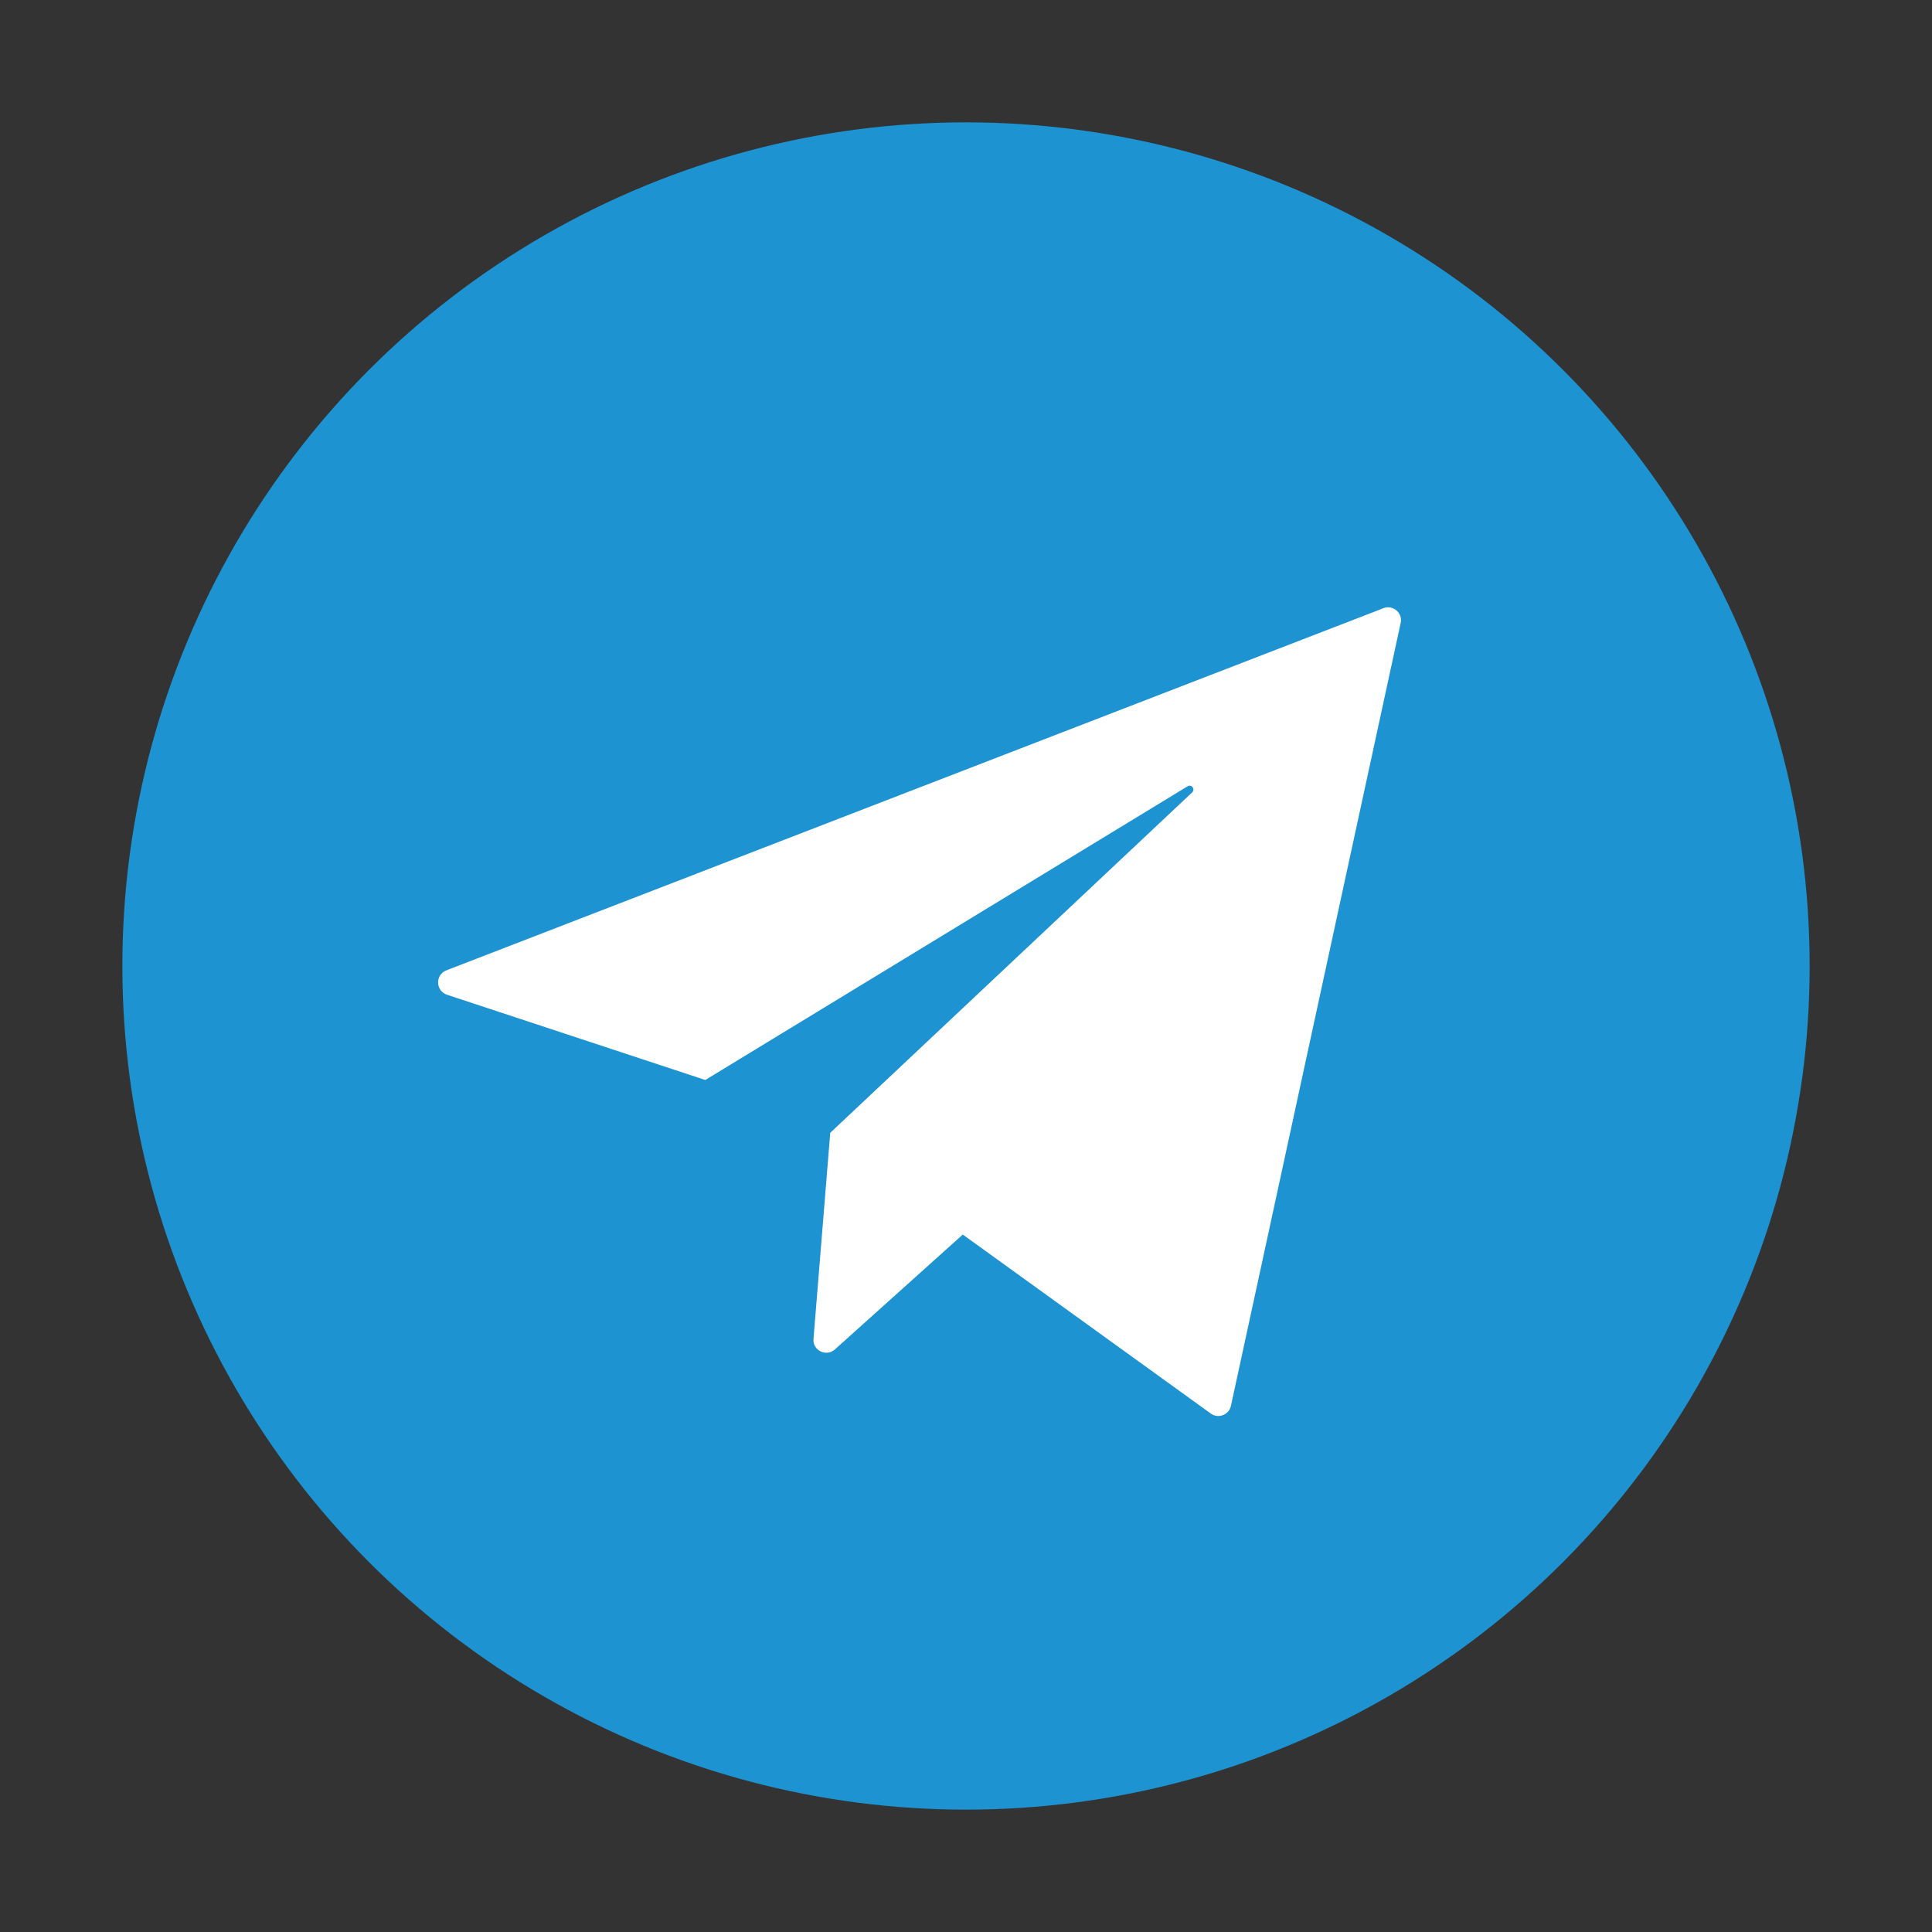
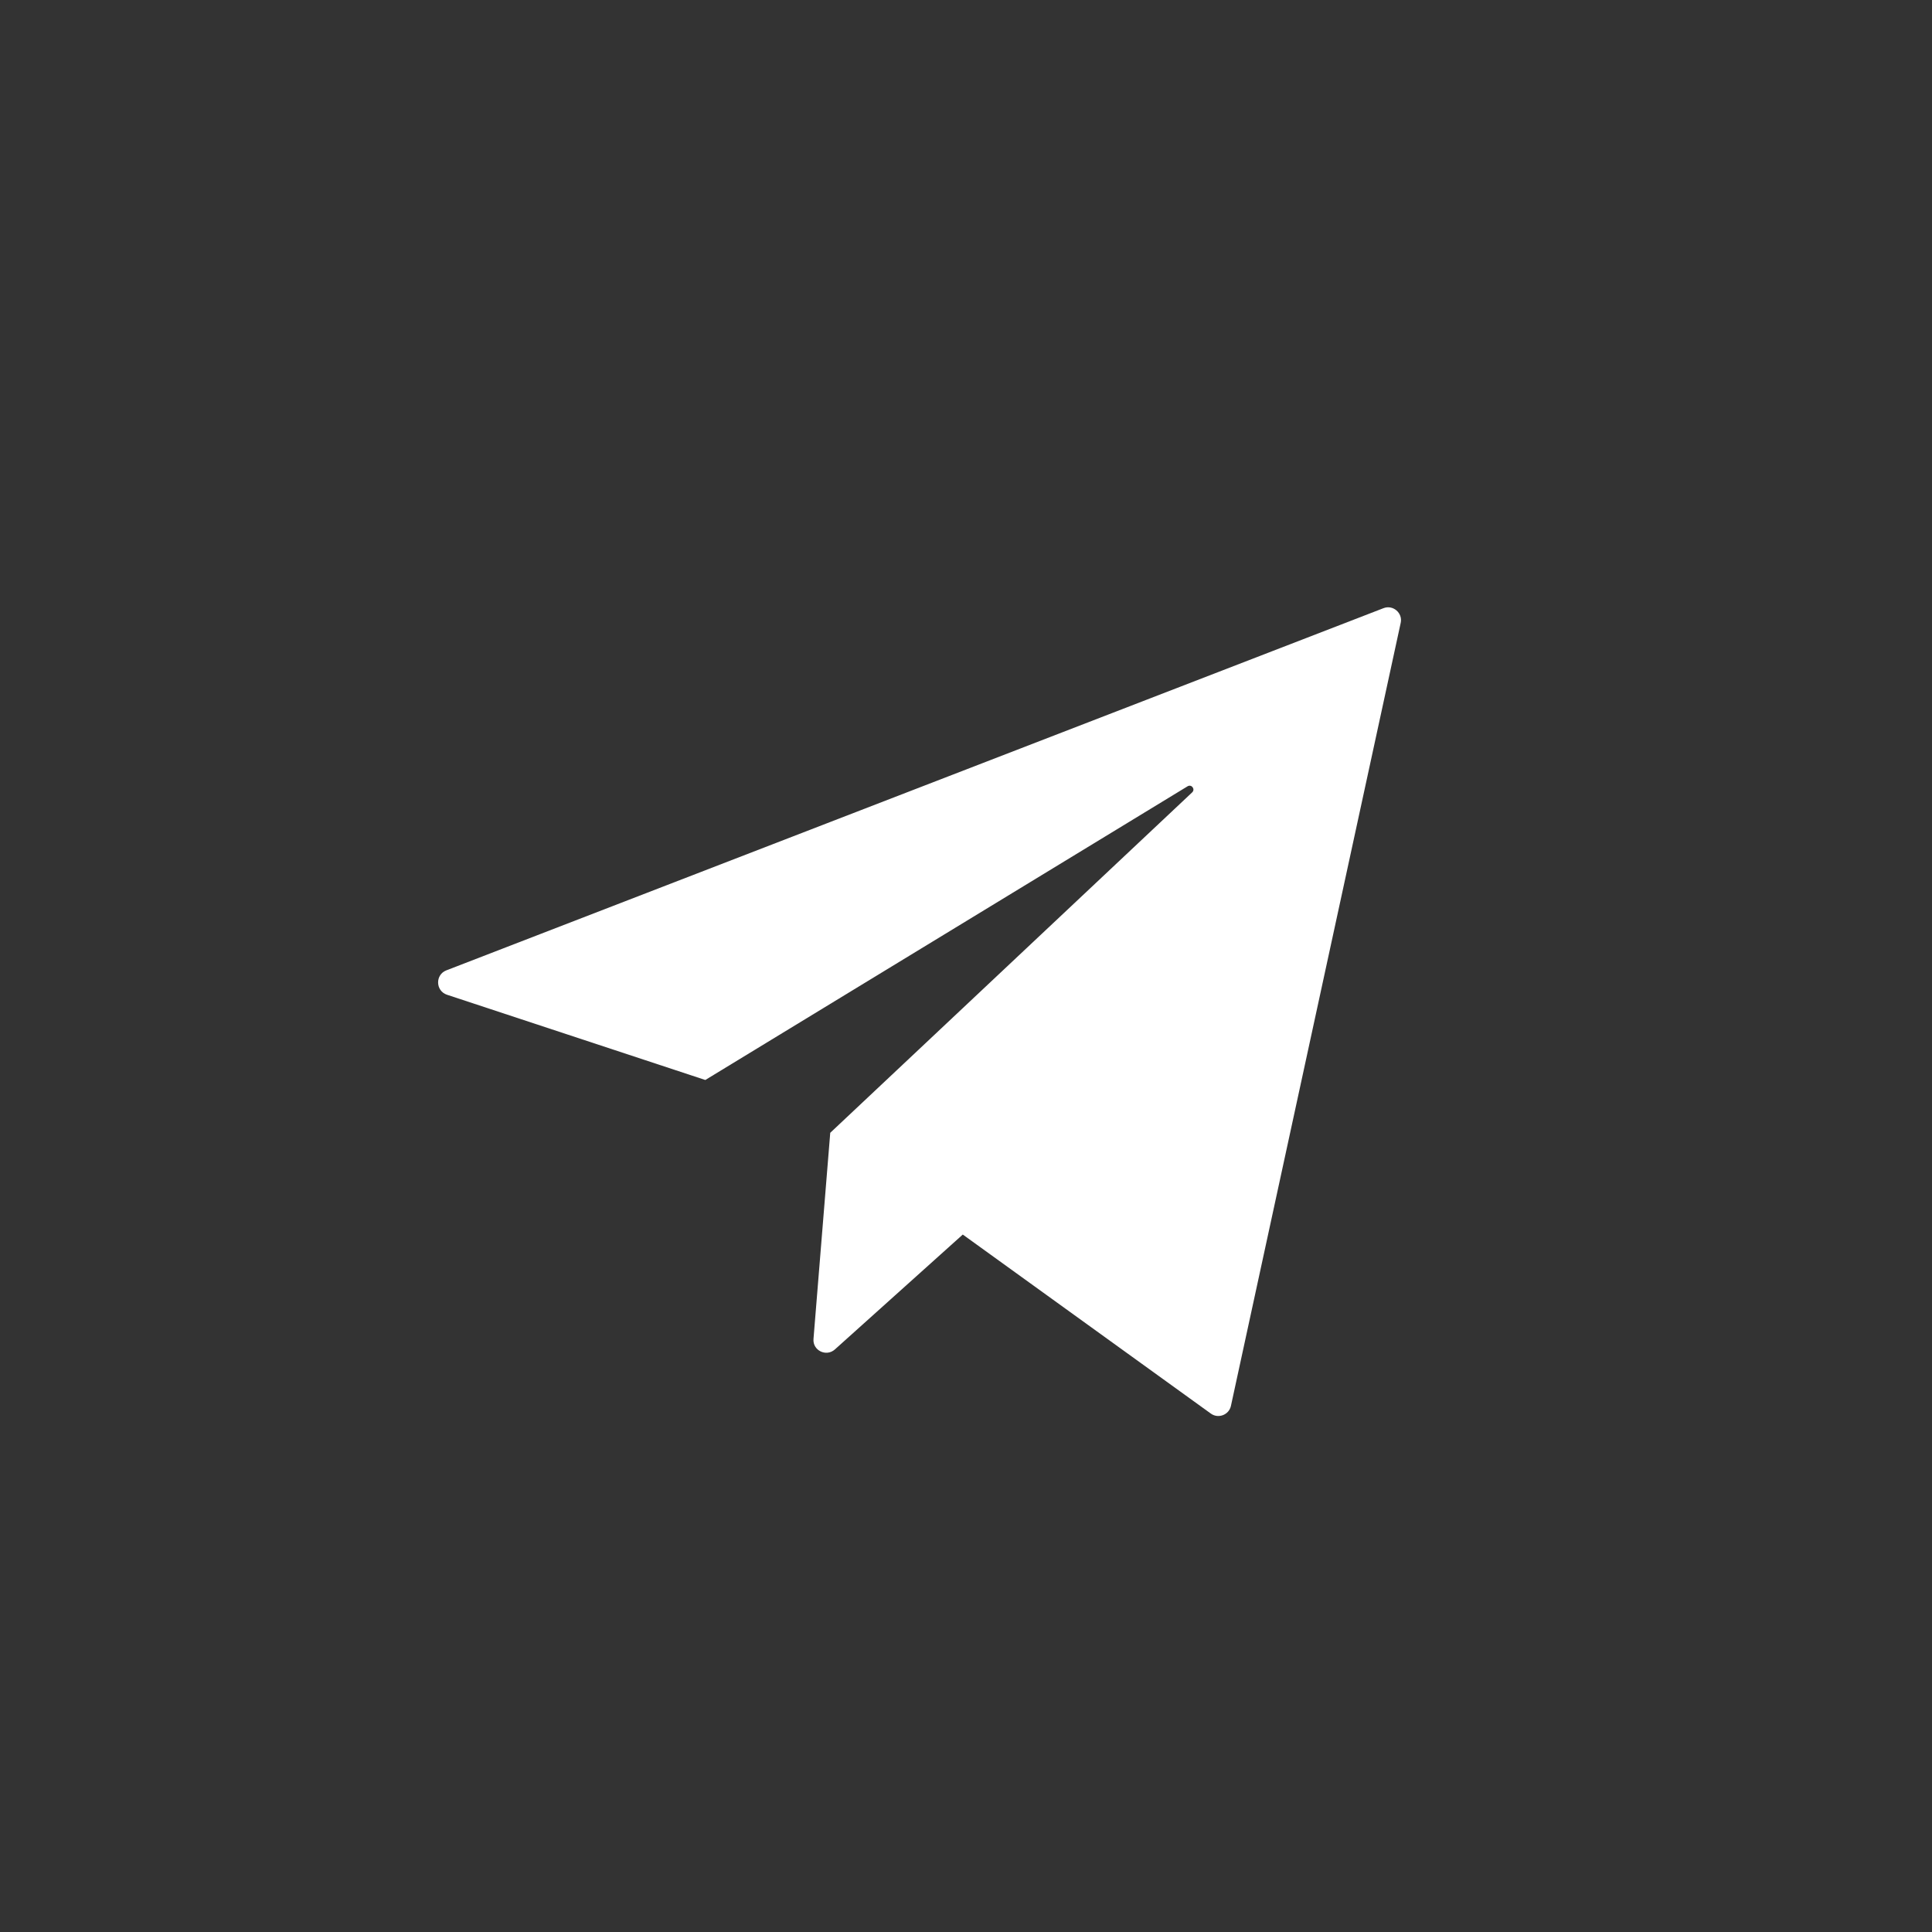
<svg xmlns="http://www.w3.org/2000/svg" version="1.1" id="Ebene_1" x="0px" y="0px" viewBox="0 0 1500 1500" style="enable-background:new 0 0 1500 1500;" xml:space="preserve">
  <rect x="0" y="0" width="1500" height="1500" fill="#333333" stroke="none" />
  <style type="text/css">
	.st0{fill:#1D93D2;}
	.st1{fill:#FFFFFF;}
</style>
-   <circle class="st0" cx="750" cy="750" r="655" />
  <path class="st1" d="M346.5,753.4l727.6-281.2c7.4-2.9,15.1,3.7,13.4,11.4l-131.8,607.9c-1.5,7-9.8,10.2-15.6,6L747.5,958.5  l-99.3,89.2c-6.7,6-17.4,0.8-16.6-8.2l13-160l281-264.3c2.6-2.5-0.5-6.6-3.6-4.7l-374.4,228L347,772.3  C338.1,769.3,337.8,756.8,346.5,753.4z" />
</svg>